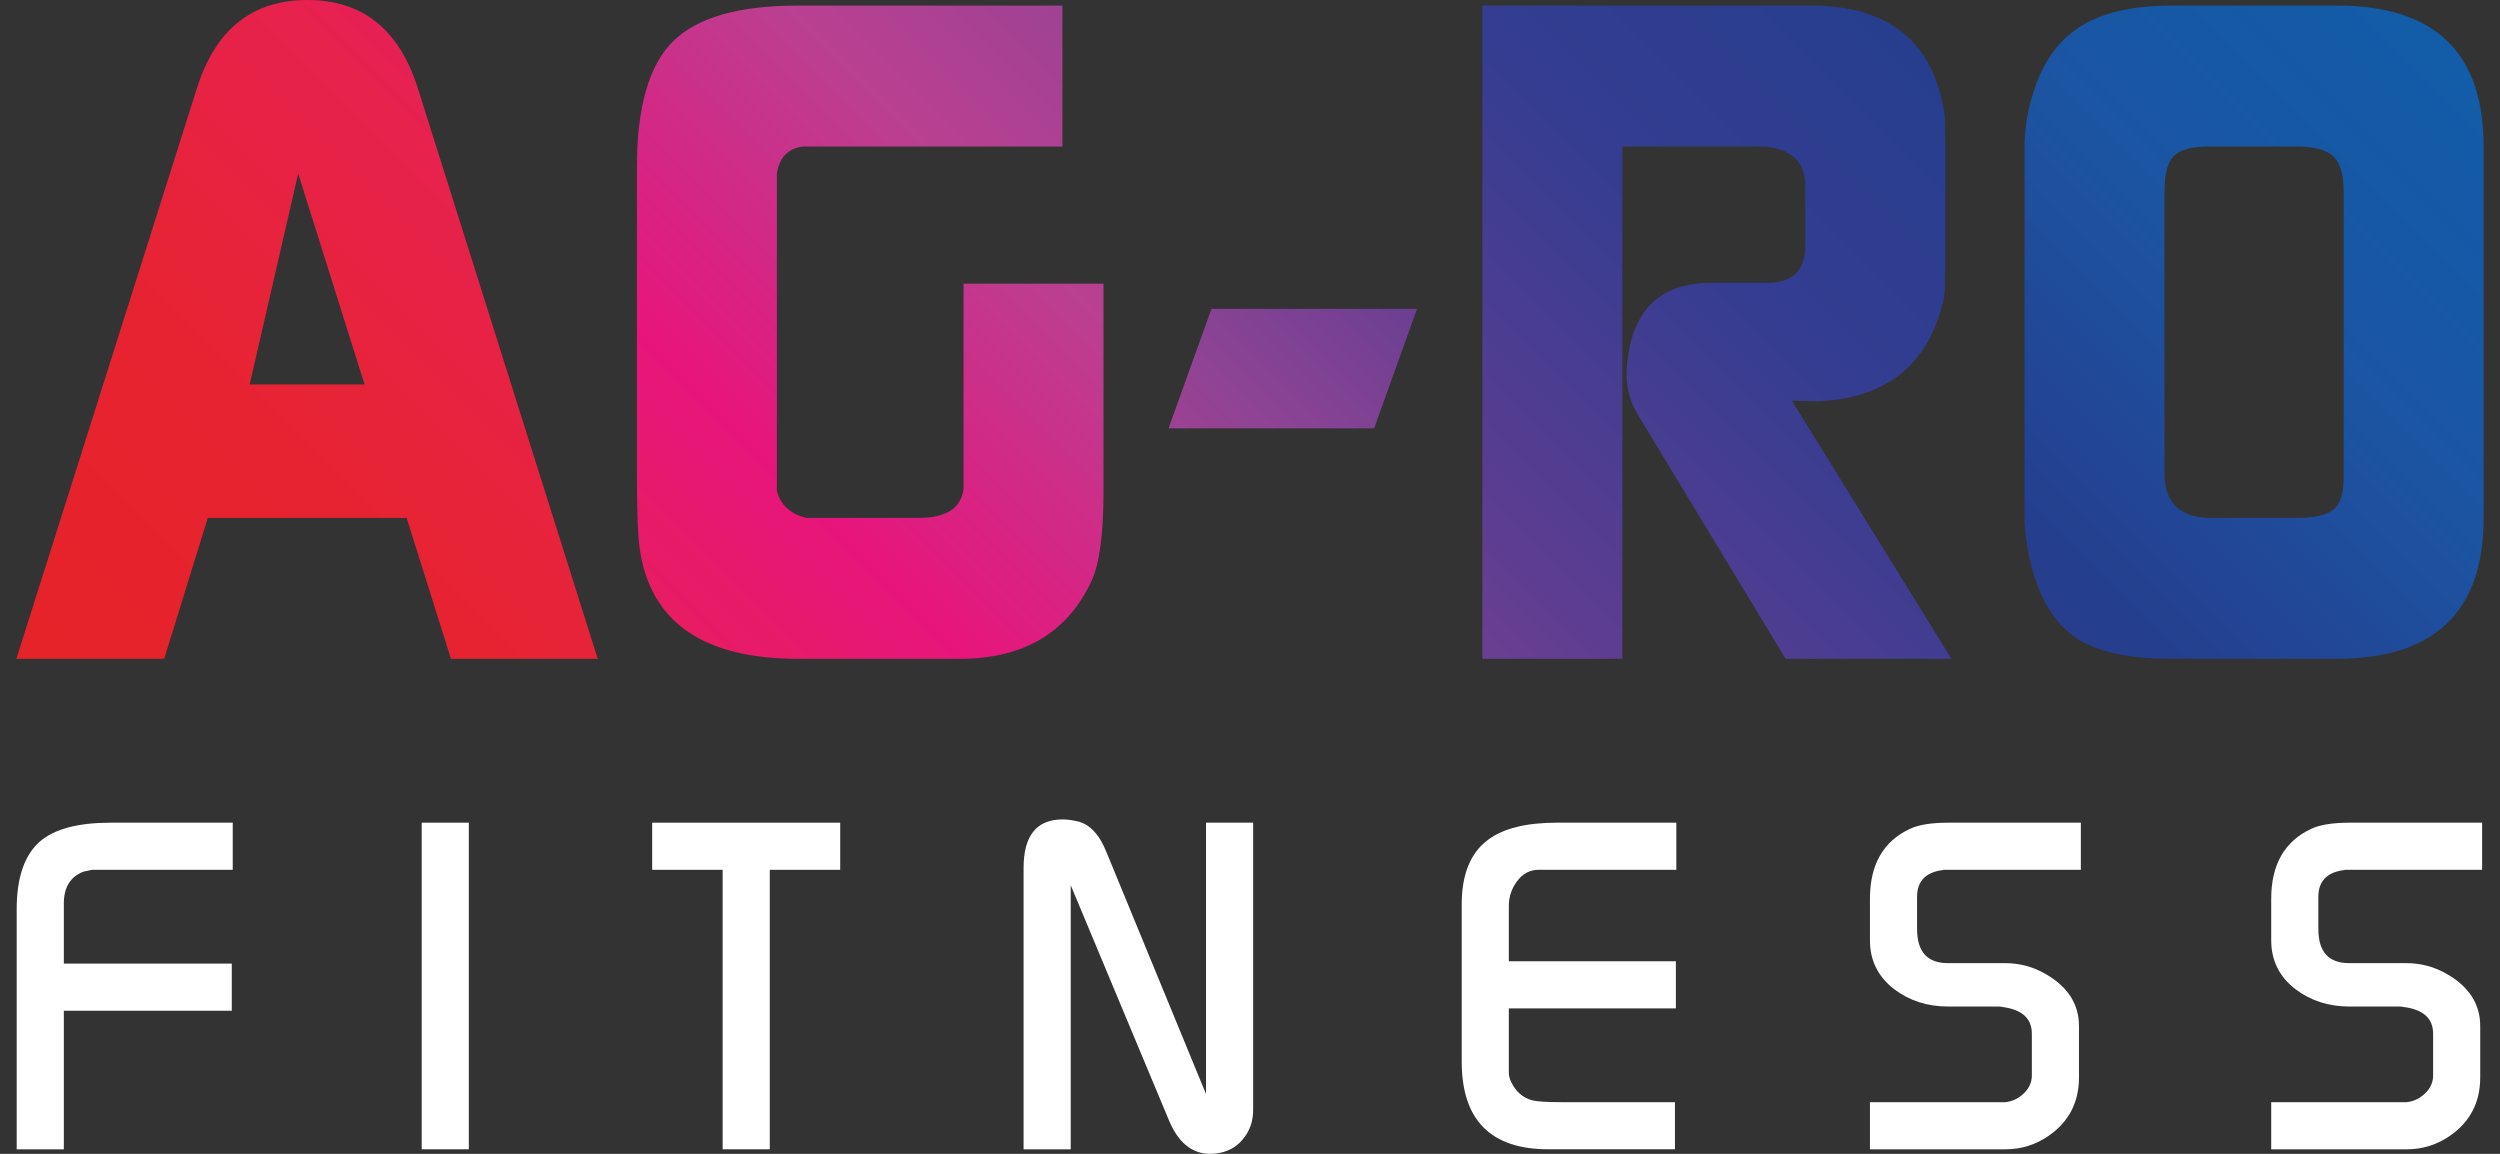
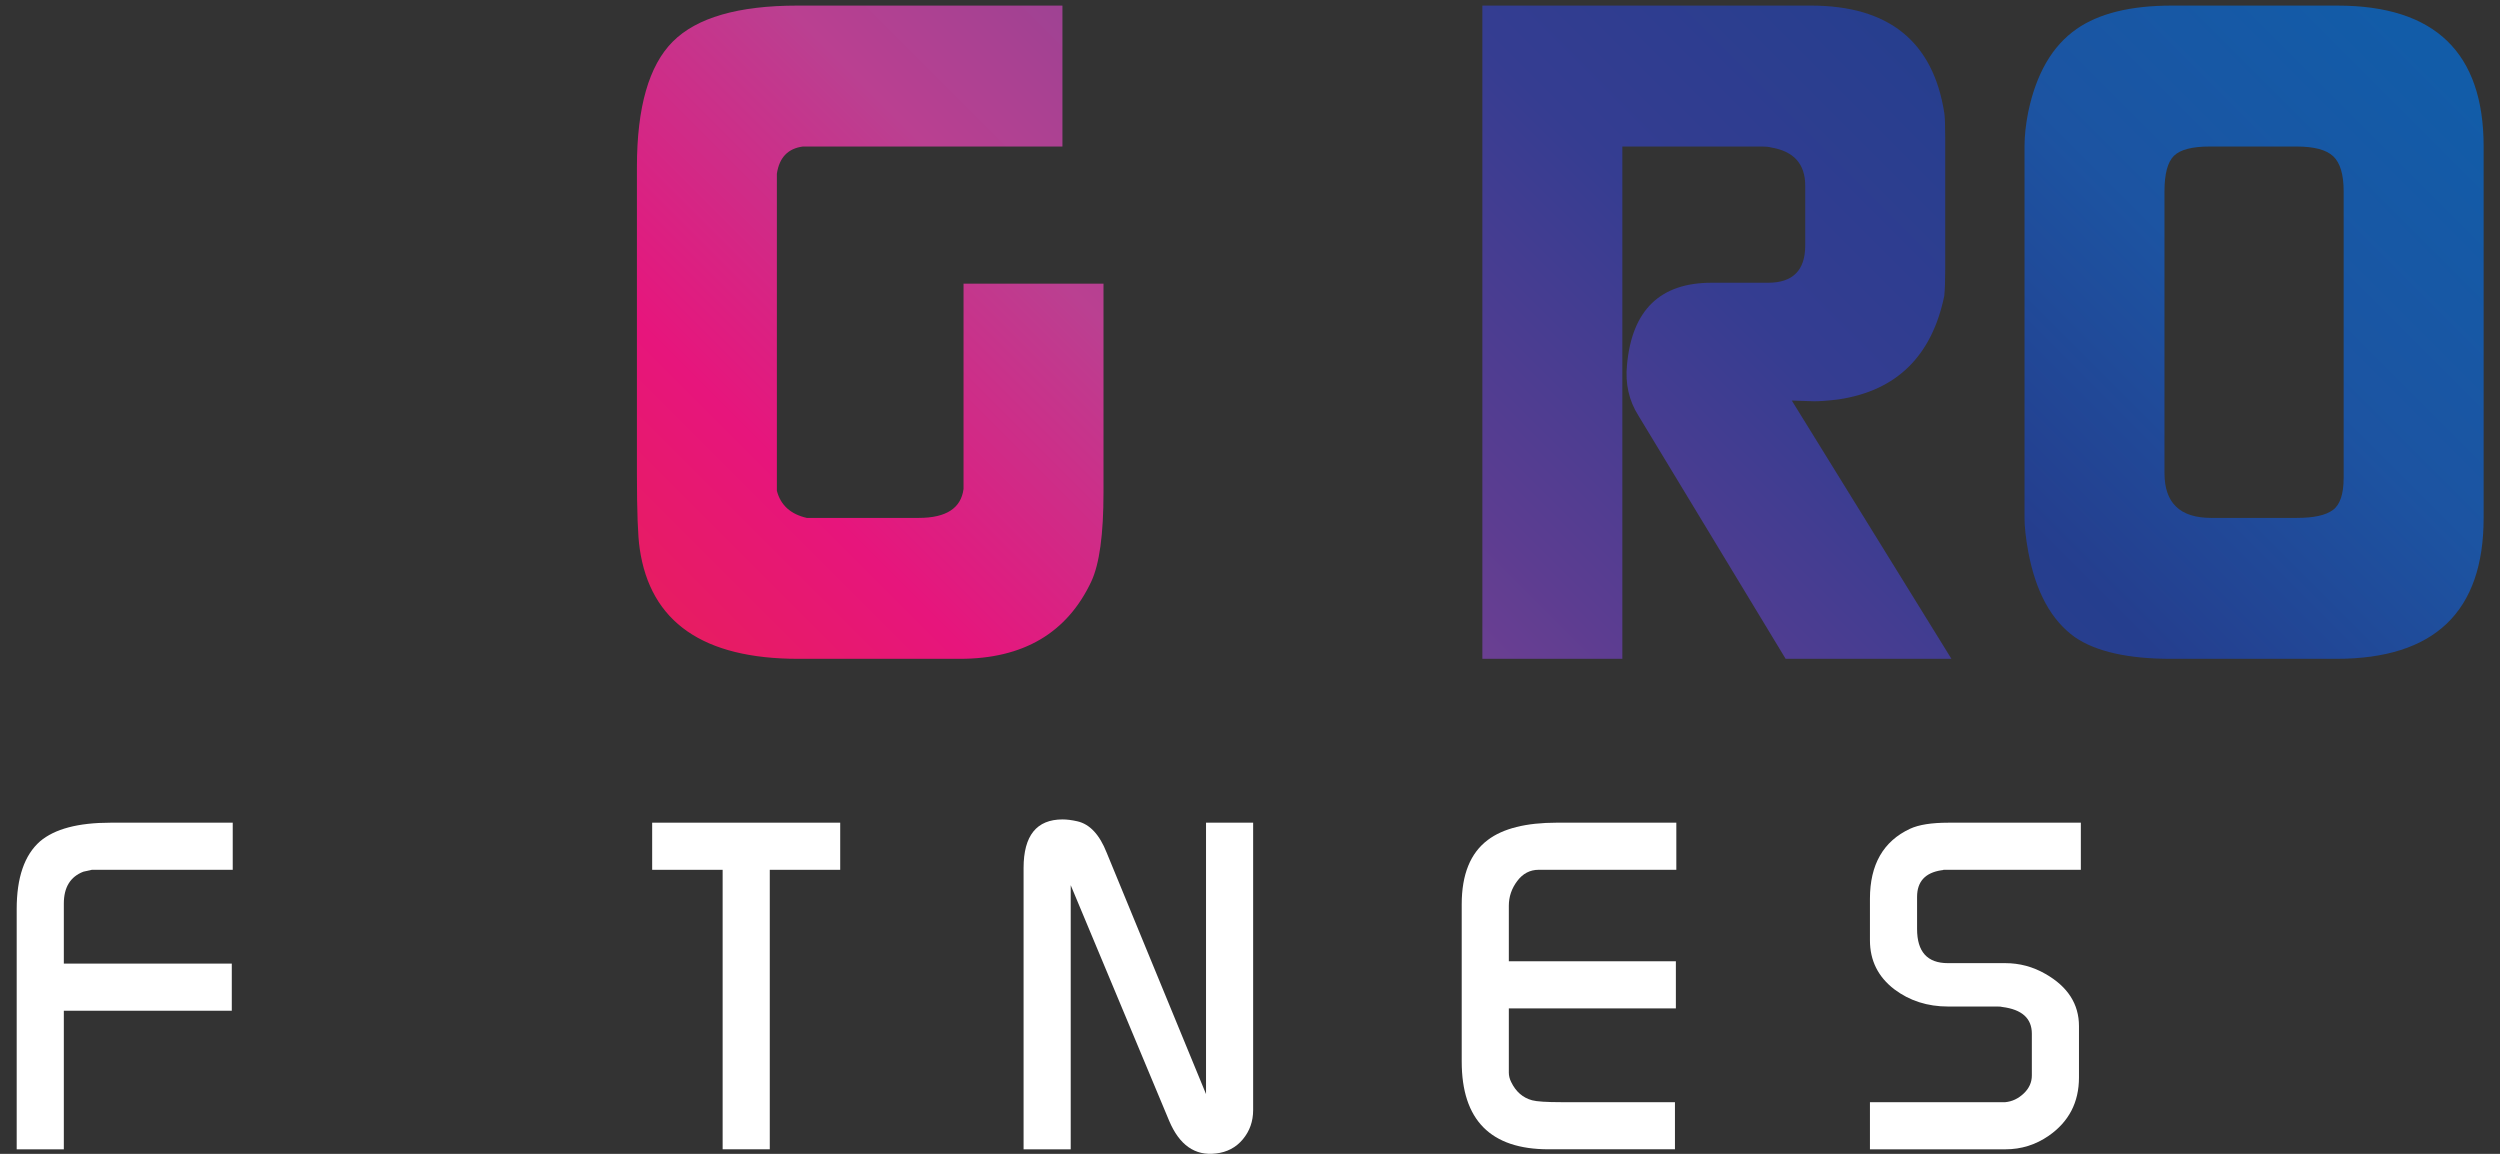
<svg xmlns="http://www.w3.org/2000/svg" width="100%" height="100%" viewBox="0 0 130 60" version="1.1" xml:space="preserve" style="fill-rule:evenodd;clip-rule:evenodd;stroke-linejoin:round;stroke-miterlimit:2;">
  <rect x="0" y="0" width="130" height="60" fill="#333333" stroke="none" />
-   <path d="M10.264,4.513l-9.413,29.746l7.686,-0l2.268,-7.328l10.339,0l2.306,7.328l7.632,-0l-9.365,-29.704c-0.971,-3.036 -2.88,-4.555 -5.726,-4.555c-2.848,0 -4.756,1.504 -5.727,4.513Zm5.242,4.511l3.452,10.969l-5.976,-0l2.524,-10.969Z" style="fill:url(#_Linear1);fill-rule:nonzero;" />
  <path d="M41.466,0.291c-3.074,0 -5.233,0.624 -6.478,1.869c-1.246,1.245 -1.868,3.421 -1.868,6.526l-0,15.965c-0,1.941 0.048,3.235 0.145,3.882c0.55,3.817 3.3,5.726 8.249,5.726l8.395,-0c3.3,-0 5.581,-1.342 6.842,-4.028c0.42,-0.905 0.631,-2.442 0.631,-4.61l0,-10.869l-7.278,-0l-0,10.675c-0.13,1.003 -0.907,1.504 -2.33,1.504l-5.823,0c-0.841,-0.194 -1.358,-0.662 -1.553,-1.407l0,-16.498c0.129,-0.841 0.583,-1.31 1.359,-1.407l13.49,-0l-0,-7.328l-13.781,0Z" style="fill:url(#_Linear2);fill-rule:nonzero;" />
  <path d="M77.083,0.291l-0,33.968l7.279,-0l-0,-26.64l7.241,-0c0.225,-0 0.386,0.016 0.483,0.048c1.19,0.194 1.786,0.858 1.786,1.99l0,3.105c0,1.294 -0.643,1.941 -1.931,1.941l-2.944,0c-2.673,0 -4.136,1.424 -4.393,4.271c-0.097,0.971 0.096,1.844 0.582,2.62l7.667,12.665l8.621,-0l-8.301,-13.43l1.168,0.037c0.324,-0 0.746,-0.032 1.265,-0.097c3.016,-0.453 4.848,-2.248 5.497,-5.386c0.032,-0.324 0.048,-0.793 0.048,-1.408l0,-6.793c0,-0.68 -0.016,-1.116 -0.048,-1.31c-0.583,-3.72 -2.896,-5.581 -6.94,-5.581l-17.08,0Z" style="fill:url(#_Linear3);fill-rule:nonzero;" />
  <path d="M112.926,0.291c-2.131,0 -3.777,0.405 -4.939,1.213c-1.26,0.874 -2.099,2.314 -2.519,4.319c-0.129,0.648 -0.193,1.246 -0.193,1.796l-0,19.312c-0,0.457 0.064,1.043 0.194,1.759c0.388,2.085 1.196,3.566 2.427,4.445c1.099,0.749 2.765,1.124 4.998,1.124l8.588,-0c5.111,-0 7.667,-2.443 7.667,-7.328l-0,-19.312c-0,-4.885 -2.535,-7.328 -7.603,-7.328l-8.62,0Zm-0.373,24.311l0,-14.654c0,-0.905 0.163,-1.52 0.491,-1.844c0.326,-0.323 0.947,-0.485 1.863,-0.485l4.512,-0c0.914,-0 1.552,0.169 1.911,0.509c0.36,0.34 0.54,0.946 0.54,1.82l-0,14.897c-0,0.842 -0.186,1.4 -0.558,1.674c-0.372,0.275 -0.994,0.412 -1.868,0.412l-4.464,0c-1.618,0 -2.427,-0.776 -2.427,-2.329Z" style="fill:url(#_Linear4);fill-rule:nonzero;" />
-   <path d="M62.996,16.062l-1.067,2.969l0.001,-0l-1.151,3.201l-0,0.041l10.675,-0l1.746,-4.858l-0,-0l0.486,-1.353l-10.69,0Z" style="fill:url(#_Linear5);fill-rule:nonzero;" />
  <path d="M0.868,59.764l0,-12.496c0,-1.633 0.404,-2.806 1.213,-3.518c0.761,-0.646 1.982,-0.97 3.664,-0.97l6.357,-0l-0,2.45l-7.327,0c-0.098,0.017 -0.243,0.049 -0.437,0.097c-0.68,0.261 -1.019,0.813 -1.019,1.659l-0,3.121l8.734,0l0,2.45l-8.734,0l-0,7.207l-2.451,-0Z" style="fill:white;fill-rule:nonzero;" />
-   <rect x="21.928" y="42.779" width="2.45" height="16.984" style="fill:white;" />
  <path d="M33.913,45.23l0,-2.451l9.778,0l-0,2.451l-3.663,-0l-0,14.533l-2.451,0l0,-14.533l-3.664,-0Z" style="fill:white;fill-rule:nonzero;" />
  <path d="M53.226,59.764l0,-14.628c0,-1.684 0.676,-2.526 2.028,-2.526c0.225,-0 0.483,0.033 0.773,0.099c0.643,0.148 1.151,0.693 1.521,1.633l5.165,12.55l-0,-14.112l2.45,-0l0,14.945c0,0.583 -0.178,1.089 -0.534,1.517c-0.356,0.429 -0.825,0.675 -1.407,0.74c-1.083,0.129 -1.893,-0.437 -2.426,-1.699l-5.119,-12.253l-0,13.734l-2.451,-0Z" style="fill:white;fill-rule:nonzero;" />
  <path d="M76.009,55.202l-0,-8.177c-0,-1.553 0.452,-2.669 1.358,-3.348c0.792,-0.598 1.99,-0.898 3.591,-0.898l6.211,0l-0,2.45l-7.158,0c-0.452,0 -0.824,0.195 -1.115,0.583c-0.292,0.388 -0.437,0.817 -0.437,1.286l-0,2.887l8.686,0l-0,2.451l-8.686,-0l-0,3.34c-0,0.163 0.04,0.325 0.121,0.488c0.243,0.504 0.607,0.821 1.092,0.951c0.243,0.065 0.744,0.098 1.505,0.098l5.92,-0l-0,2.45l-6.576,-0c-3.008,-0 -4.512,-1.52 -4.512,-4.561" style="fill:white;fill-rule:nonzero;" />
  <path d="M97.237,59.764l0,-2.451l7.036,0c0.356,-0.033 0.676,-0.183 0.959,-0.451c0.283,-0.268 0.424,-0.581 0.424,-0.939l0,-2.17c0,-0.796 -0.511,-1.259 -1.533,-1.39c-0.048,-0.016 -0.138,-0.024 -0.267,-0.024l-2.555,0c-1.071,0 -2.004,-0.299 -2.798,-0.897c-0.844,-0.647 -1.266,-1.496 -1.266,-2.548l0,-2.16c0,-1.778 0.696,-2.991 2.087,-3.639c0.452,-0.21 1.116,-0.315 1.989,-0.315l6.891,-0l-0,2.45l-7.133,0c-0.049,0.017 -0.09,0.024 -0.122,0.024c-0.841,0.13 -1.261,0.591 -1.261,1.384l0,1.673c0,1.181 0.534,1.772 1.601,1.772l2.984,-0c0.744,-0 1.44,0.186 2.087,0.558c1.165,0.663 1.747,1.569 1.747,2.717l-0,2.669c-0,1.294 -0.525,2.305 -1.574,3.033c-0.678,0.469 -1.428,0.704 -2.251,0.704l-7.045,-0Z" style="fill:white;fill-rule:nonzero;" />
-   <path d="M118.103,59.764l-0,-2.451l7.036,0c0.356,-0.033 0.676,-0.183 0.959,-0.451c0.283,-0.268 0.424,-0.581 0.424,-0.939l0,-2.17c0,-0.796 -0.511,-1.259 -1.533,-1.39c-0.048,-0.016 -0.138,-0.024 -0.268,-0.024l-2.555,0c-1.07,0 -2.003,-0.299 -2.797,-0.897c-0.844,-0.647 -1.266,-1.496 -1.266,-2.548l-0,-2.16c-0,-1.778 0.696,-2.991 2.087,-3.639c0.452,-0.21 1.116,-0.315 1.989,-0.315l6.891,-0l-0,2.45l-7.133,0c-0.049,0.017 -0.09,0.024 -0.122,0.024c-0.841,0.13 -1.261,0.591 -1.261,1.384l-0,1.673c-0,1.181 0.534,1.772 1.601,1.772l2.984,-0c0.744,-0 1.44,0.186 2.087,0.558c1.165,0.663 1.746,1.569 1.746,2.717l0,2.669c0,1.294 -0.524,2.305 -1.573,3.033c-0.678,0.469 -1.428,0.704 -2.251,0.704l-7.045,-0Z" style="fill:white;fill-rule:nonzero;" />
  <defs>
    <linearGradient id="_Linear1" x1="0" y1="0" x2="1" y2="0" gradientUnits="userSpaceOnUse" gradientTransform="matrix(113.915,-113.915,113.915,113.915,4.202,35.219)">
      <stop offset="0" style="stop-color:rgb(230,35,41);stop-opacity:1" />
      <stop offset="0.1" style="stop-color:rgb(231,35,50);stop-opacity:1" />
      <stop offset="0.2" style="stop-color:rgb(231,34,77);stop-opacity:1" />
      <stop offset="0.3" style="stop-color:rgb(231,21,124);stop-opacity:1" />
      <stop offset="0.4" style="stop-color:rgb(186,64,145);stop-opacity:1" />
      <stop offset="0.5" style="stop-color:rgb(139,67,148);stop-opacity:1" />
      <stop offset="0.6" style="stop-color:rgb(92,61,145);stop-opacity:1" />
      <stop offset="0.7" style="stop-color:rgb(53,61,145);stop-opacity:1" />
      <stop offset="0.8" style="stop-color:rgb(37,62,142);stop-opacity:1" />
      <stop offset="0.9" style="stop-color:rgb(28,84,162);stop-opacity:1" />
      <stop offset="1" style="stop-color:rgb(18,92,168);stop-opacity:1" />
    </linearGradient>
    <linearGradient id="_Linear2" x1="0" y1="0" x2="1" y2="0" gradientUnits="userSpaceOnUse" gradientTransform="matrix(120.703,-120.703,120.703,120.703,3.186,59.2)">
      <stop offset="0" style="stop-color:rgb(230,35,41);stop-opacity:1" />
      <stop offset="0.1" style="stop-color:rgb(231,35,50);stop-opacity:1" />
      <stop offset="0.2" style="stop-color:rgb(231,34,77);stop-opacity:1" />
      <stop offset="0.3" style="stop-color:rgb(231,21,124);stop-opacity:1" />
      <stop offset="0.4" style="stop-color:rgb(186,64,145);stop-opacity:1" />
      <stop offset="0.5" style="stop-color:rgb(139,67,148);stop-opacity:1" />
      <stop offset="0.6" style="stop-color:rgb(92,61,145);stop-opacity:1" />
      <stop offset="0.7" style="stop-color:rgb(53,61,145);stop-opacity:1" />
      <stop offset="0.8" style="stop-color:rgb(37,62,142);stop-opacity:1" />
      <stop offset="0.9" style="stop-color:rgb(28,84,162);stop-opacity:1" />
      <stop offset="1" style="stop-color:rgb(18,92,168);stop-opacity:1" />
    </linearGradient>
    <linearGradient id="_Linear3" x1="0" y1="0" x2="1" y2="0" gradientUnits="userSpaceOnUse" gradientTransform="matrix(117.533,-117.533,117.533,117.533,8.442,98.112)">
      <stop offset="0" style="stop-color:rgb(230,35,41);stop-opacity:1" />
      <stop offset="0.1" style="stop-color:rgb(231,35,50);stop-opacity:1" />
      <stop offset="0.2" style="stop-color:rgb(231,34,77);stop-opacity:1" />
      <stop offset="0.3" style="stop-color:rgb(231,21,124);stop-opacity:1" />
      <stop offset="0.4" style="stop-color:rgb(186,64,145);stop-opacity:1" />
      <stop offset="0.5" style="stop-color:rgb(139,67,148);stop-opacity:1" />
      <stop offset="0.6" style="stop-color:rgb(92,61,145);stop-opacity:1" />
      <stop offset="0.7" style="stop-color:rgb(53,61,145);stop-opacity:1" />
      <stop offset="0.8" style="stop-color:rgb(37,62,142);stop-opacity:1" />
      <stop offset="0.9" style="stop-color:rgb(28,84,162);stop-opacity:1" />
      <stop offset="1" style="stop-color:rgb(18,92,168);stop-opacity:1" />
    </linearGradient>
    <linearGradient id="_Linear4" x1="0" y1="0" x2="1" y2="0" gradientUnits="userSpaceOnUse" gradientTransform="matrix(115.51,-115.51,115.51,115.51,13.66,120.86)">
      <stop offset="0" style="stop-color:rgb(230,35,41);stop-opacity:1" />
      <stop offset="0.1" style="stop-color:rgb(231,35,50);stop-opacity:1" />
      <stop offset="0.2" style="stop-color:rgb(231,34,77);stop-opacity:1" />
      <stop offset="0.3" style="stop-color:rgb(231,21,124);stop-opacity:1" />
      <stop offset="0.4" style="stop-color:rgb(186,64,145);stop-opacity:1" />
      <stop offset="0.5" style="stop-color:rgb(139,67,148);stop-opacity:1" />
      <stop offset="0.6" style="stop-color:rgb(92,61,145);stop-opacity:1" />
      <stop offset="0.7" style="stop-color:rgb(53,61,145);stop-opacity:1" />
      <stop offset="0.8" style="stop-color:rgb(37,62,142);stop-opacity:1" />
      <stop offset="0.9" style="stop-color:rgb(28,84,162);stop-opacity:1" />
      <stop offset="1" style="stop-color:rgb(18,92,168);stop-opacity:1" />
    </linearGradient>
    <linearGradient id="_Linear5" x1="0" y1="0" x2="1" y2="0" gradientUnits="userSpaceOnUse" gradientTransform="matrix(88.288,-88.288,88.288,88.288,21.643,64.749)">
      <stop offset="0" style="stop-color:rgb(230,35,41);stop-opacity:1" />
      <stop offset="0.1" style="stop-color:rgb(231,35,50);stop-opacity:1" />
      <stop offset="0.2" style="stop-color:rgb(231,34,77);stop-opacity:1" />
      <stop offset="0.3" style="stop-color:rgb(231,21,124);stop-opacity:1" />
      <stop offset="0.4" style="stop-color:rgb(186,64,145);stop-opacity:1" />
      <stop offset="0.5" style="stop-color:rgb(139,67,148);stop-opacity:1" />
      <stop offset="0.6" style="stop-color:rgb(92,61,145);stop-opacity:1" />
      <stop offset="0.7" style="stop-color:rgb(53,61,145);stop-opacity:1" />
      <stop offset="0.8" style="stop-color:rgb(37,62,142);stop-opacity:1" />
      <stop offset="0.9" style="stop-color:rgb(28,84,162);stop-opacity:1" />
      <stop offset="1" style="stop-color:rgb(18,92,168);stop-opacity:1" />
    </linearGradient>
  </defs>
</svg>